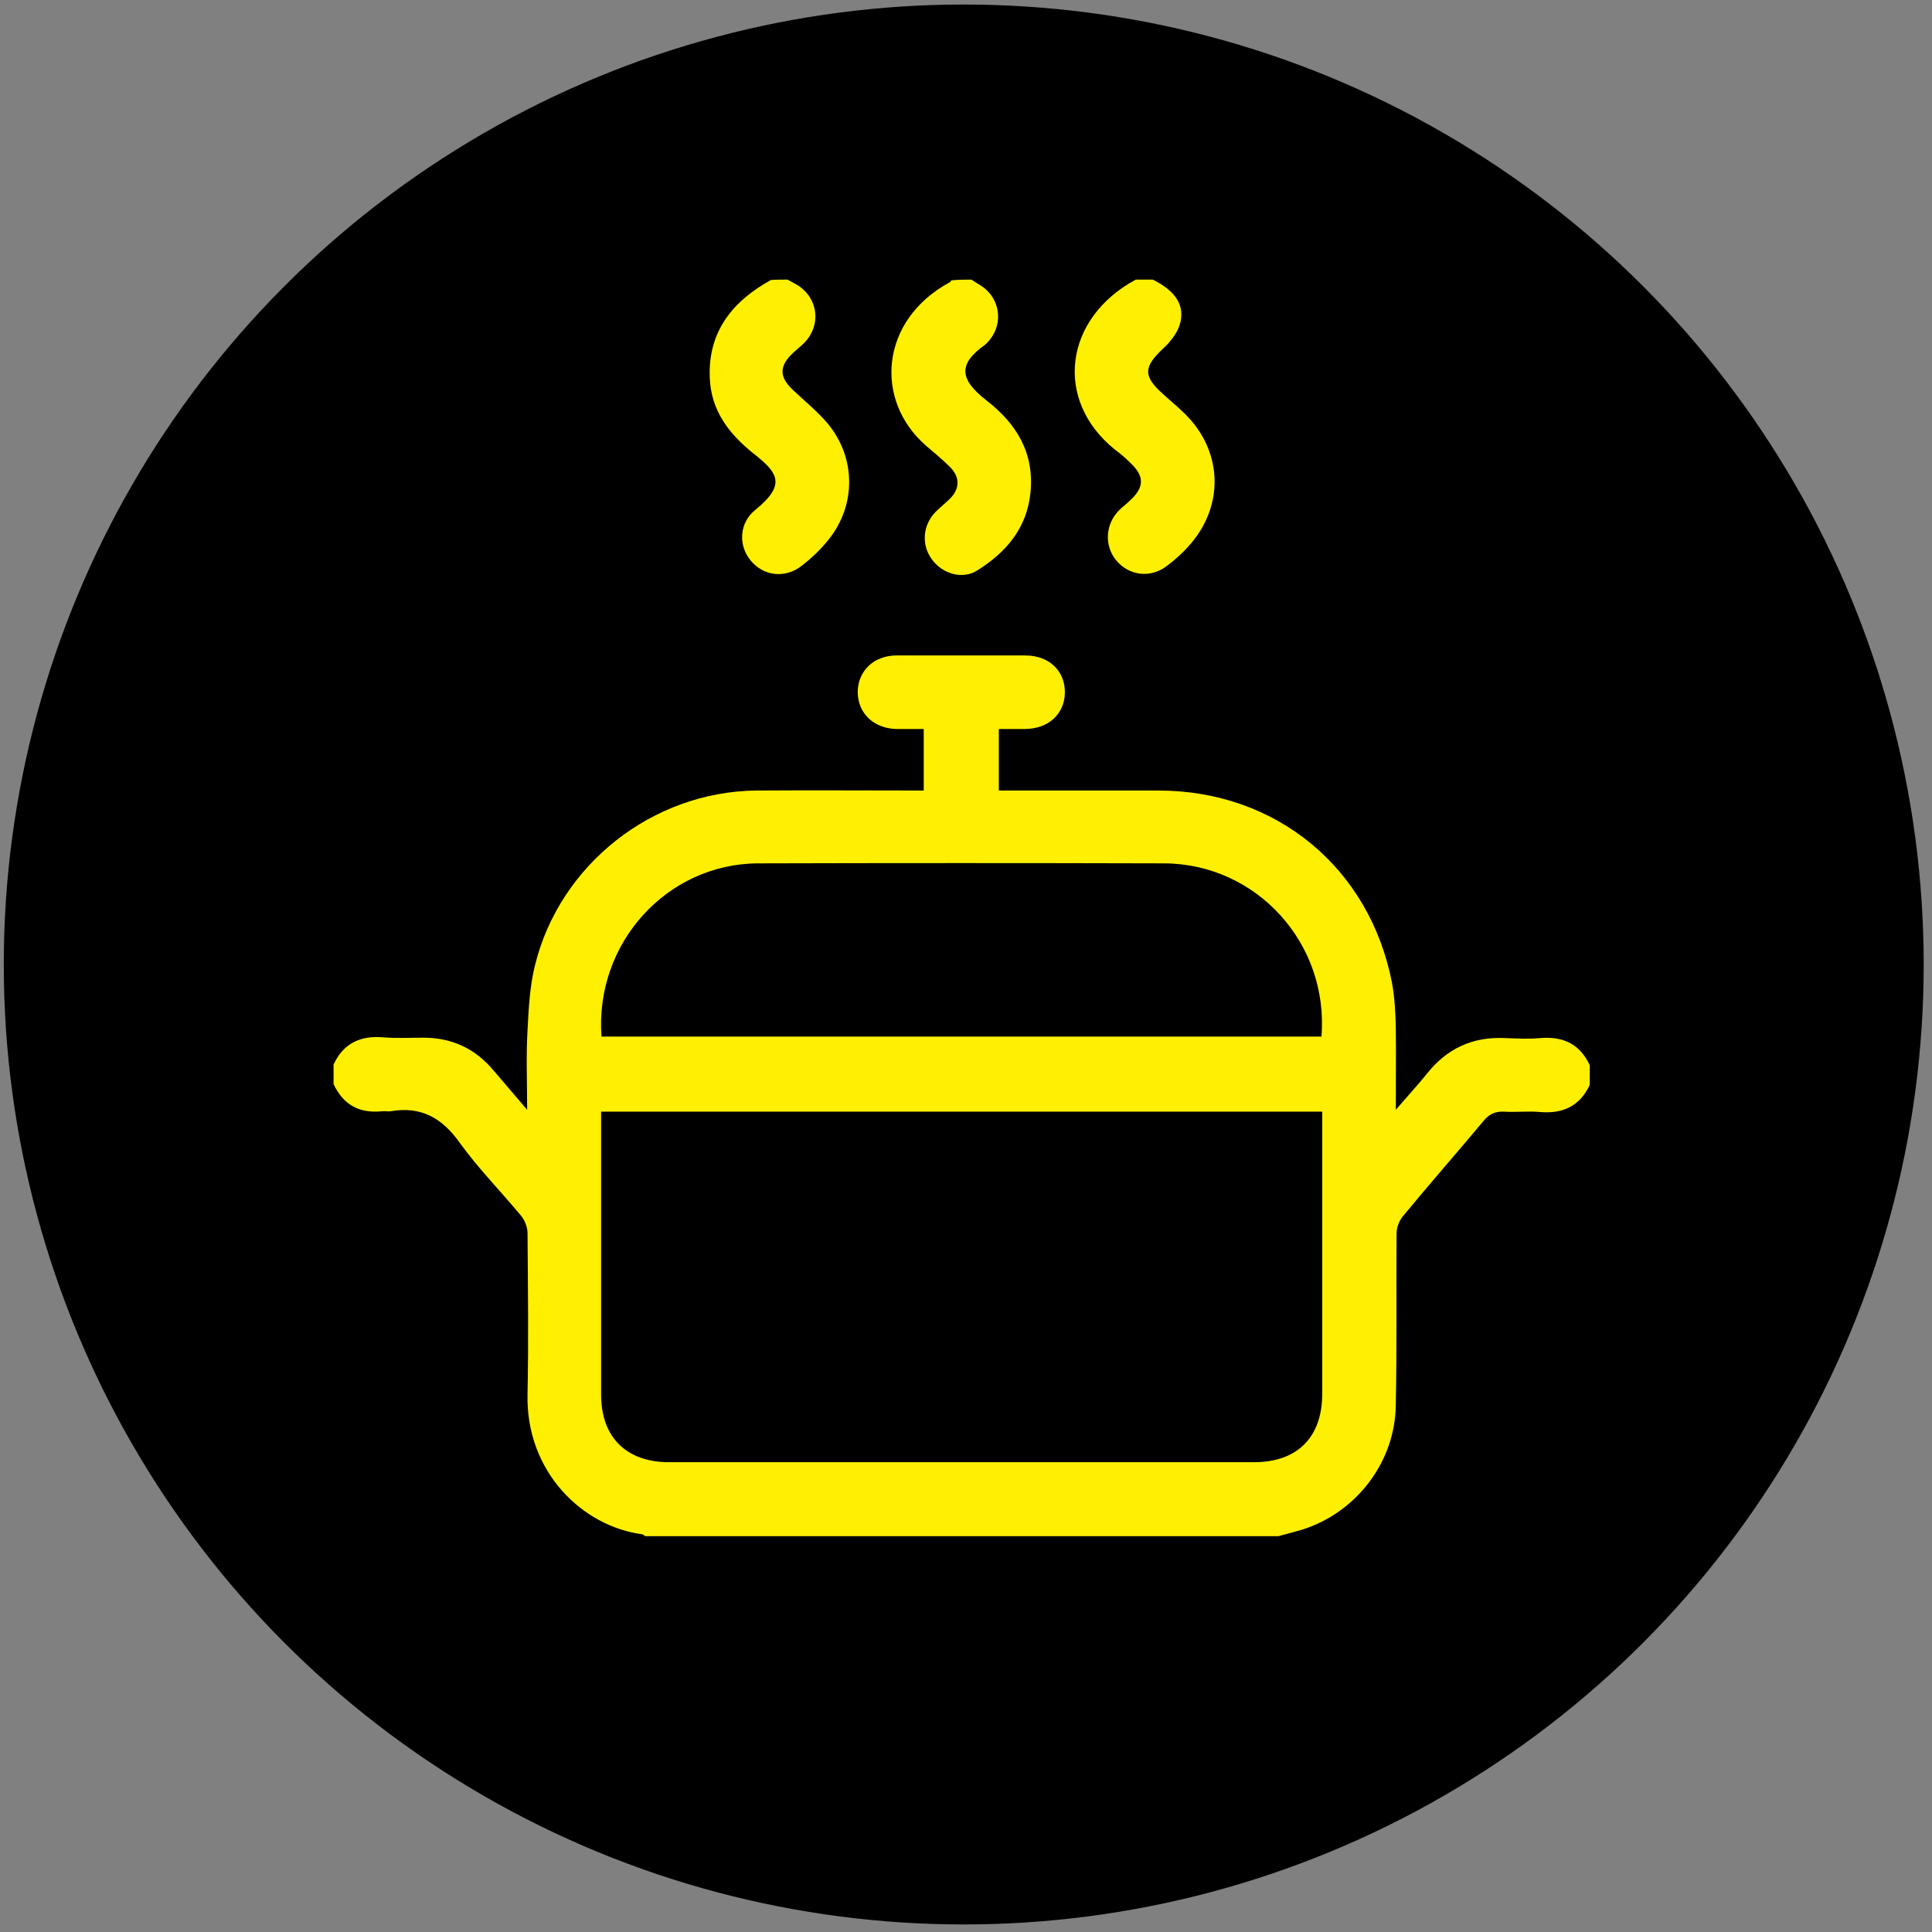
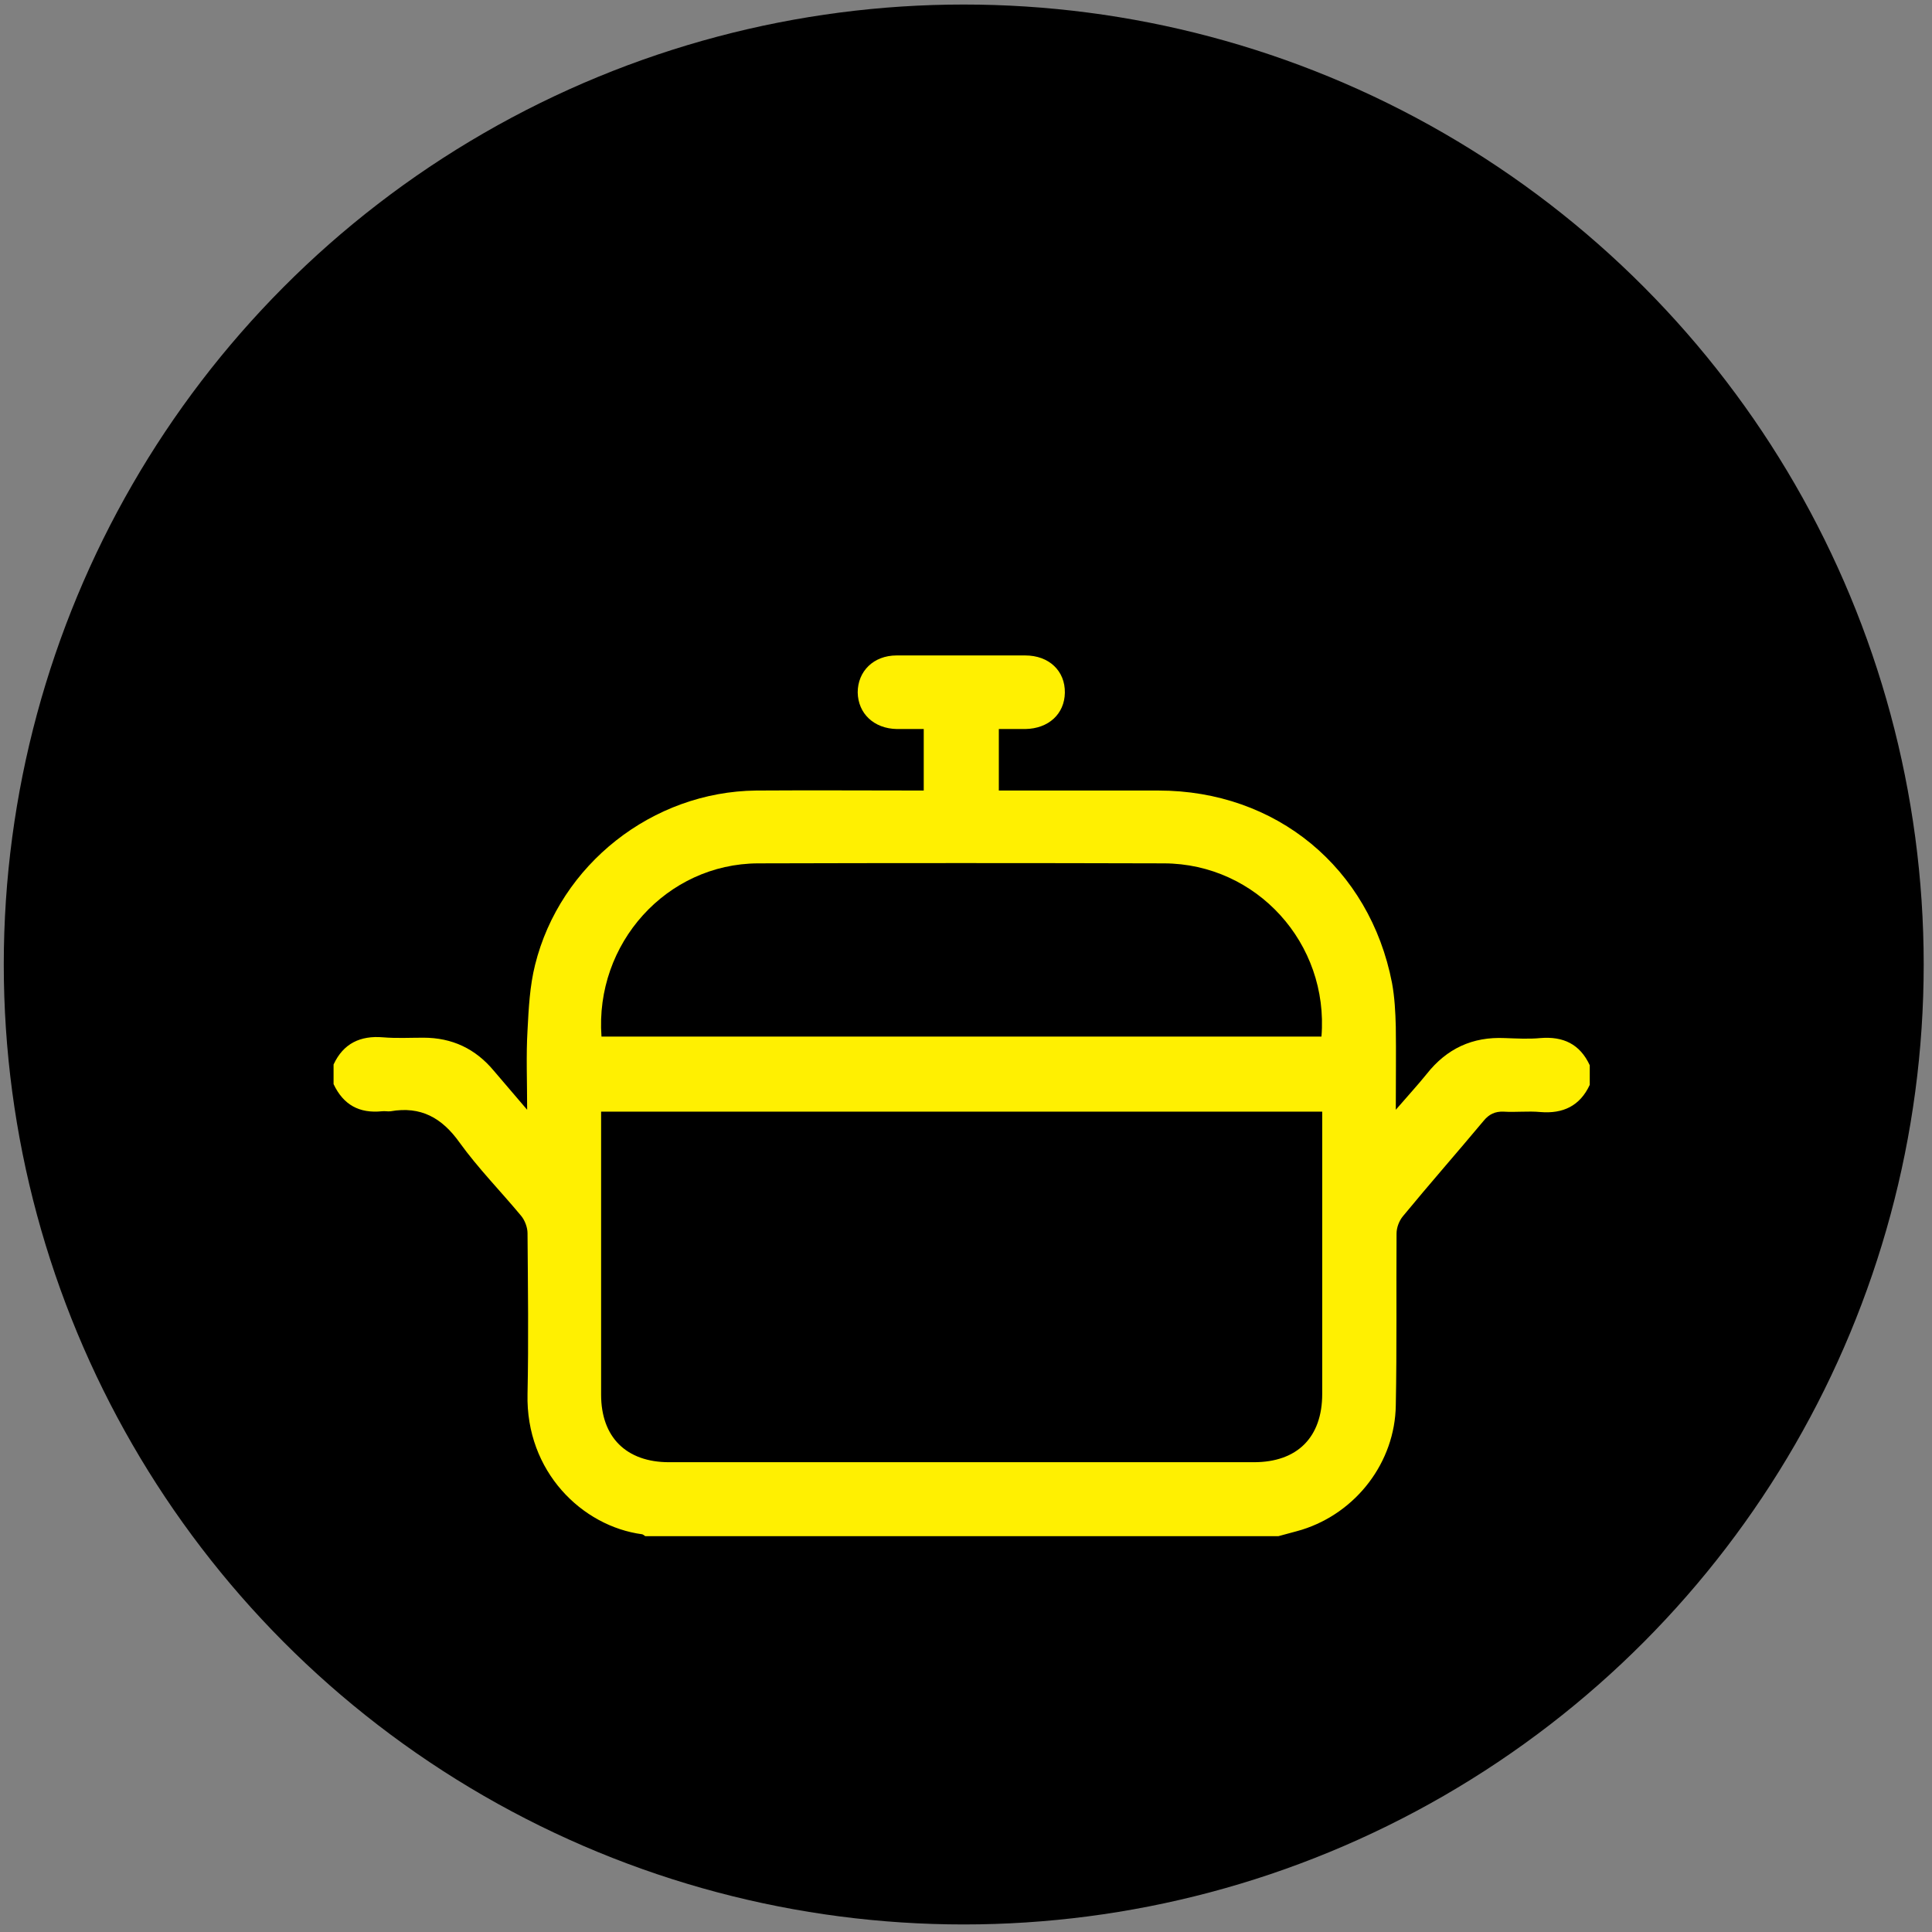
<svg xmlns="http://www.w3.org/2000/svg" version="1.1" id="Capa_1" x="0px" y="0px" viewBox="0 0 512 512" style="enable-background:new 0 0 512 512;" xml:space="preserve">
  <rect x="0" y="0" width="512" height="512" fill="#808080" stroke="none" />
  <style type="text/css">
	.st0{fill:#FFF001;}
</style>
  <circle cx="255.4" cy="255.6" r="254.4" />
  <g>
    <path class="st0" d="M88.4,282.1c2.6-5.6,7.1-7.7,13.1-7.2c3.6,0.3,7.1,0.1,10.7,0.1c7.6,0,13.8,2.9,18.7,8.8   c2.7,3.2,5.5,6.4,8.8,10.3c0-7.6-0.3-14.4,0.1-21.1c0.3-5.8,0.6-11.7,2-17.3c6.6-26.6,31.1-45.9,58.6-46.2c14.7-0.1,29.4,0,44.4,0   c0-5.4,0-10.6,0-16.3c-2.4,0-4.7,0-7.1,0c-6.1-0.1-10.3-4.1-10.4-9.7c0-5.6,4.2-9.8,10.3-9.8c11.4,0,22.7,0,34.1,0   c6.3,0,10.6,4.1,10.5,9.9c-0.1,5.6-4.3,9.5-10.5,9.6c-2.3,0-4.5,0-7,0c0,5.5,0,10.7,0,16.3c1.3,0,2.4,0,3.6,0c12.9,0,25.8,0,38.7,0   c31.2,0,56,20.5,61.9,51c0.7,3.8,0.9,7.7,1,11.6c0.1,7,0,14.1,0,22c3.1-3.6,5.7-6.4,8.2-9.5c5.3-6.7,12.1-9.9,20.7-9.5   c3.1,0.1,6.3,0.3,9.4,0c6.1-0.5,10.5,1.6,13.1,7.2c0,1.7,0,3.5,0,5.2c-2.6,5.6-7.1,7.7-13.1,7.2c-3.2-0.3-6.5,0.1-9.7-0.1   c-2.3-0.1-3.9,0.7-5.3,2.4c-7.1,8.5-14.4,16.8-21.4,25.3c-1,1.2-1.7,3-1.7,4.6c-0.1,15.2,0.1,30.3-0.2,45.5   c-0.2,15.1-10.5,28.5-24.9,33c-2,0.6-4.1,1.1-6.2,1.7c-55.9,0-111.8,0-167.8,0c-0.3-0.2-0.5-0.4-0.8-0.5   c-15.9-2.1-30.9-16.6-30.4-37.2c0.3-14.2,0.1-28.4,0-42.6c0-1.5-0.7-3.4-1.7-4.6c-5.4-6.5-11.4-12.6-16.3-19.4   c-4.7-6.6-10.3-9.7-18.3-8.3c-0.7,0.1-1.5-0.1-2.3,0c-6,0.6-10.2-1.7-12.8-7.2C88.4,285.6,88.4,283.9,88.4,282.1z M159.3,294.6   c0,1.3,0,2.4,0,3.5c0,23.8,0,47.7,0,71.5c0,11.3,6.7,17.9,18,17.9c51.7,0,103.3,0,155,0c11.5,0,18.1-6.6,18.1-18.1   c0-23.7,0-47.4,0-71.2c0-1.2,0-2.3,0-3.6C286.6,294.6,223.1,294.6,159.3,294.6z M159.4,274.7c63.7,0,127.3,0,190.8,0   c2-24.7-17.2-45.8-41.7-45.9c-35.9-0.1-71.7-0.1-107.6,0C176.7,228.9,157.6,250,159.4,274.7z" />
-     <path class="st0" d="M305.5,74.1c6.2,3.1,8.7,7,7.1,12.1c-0.8,2.3-2.5,4.5-4.4,6.2c-5.2,4.9-5.3,7.3,0.1,12.1   c2.3,2.1,4.8,4.1,6.9,6.4c8.7,9.6,8.9,23,0.6,32.9c-1.9,2.3-4.2,4.4-6.6,6.2c-4.3,3.3-10,2.6-13.4-1.5c-3.2-3.9-2.9-9.6,0.8-13.3   c0.9-0.9,2-1.7,2.9-2.6c3.8-3.5,3.8-6.4,0.1-9.9c-1.3-1.3-2.7-2.5-4.2-3.6C279.2,106,282,84.3,301,74.1   C302.5,74.1,304,74.1,305.5,74.1z" />
-     <path class="st0" d="M208.7,74.1c0.7,0.4,1.3,0.7,2,1.1c6,3.2,7.2,10.7,2.5,15.6c-0.9,0.9-1.9,1.7-2.9,2.6c-3.9,3.6-3.9,6.5,0,10.1   c3.1,2.9,6.4,5.6,9.1,8.8c7.5,9.1,7.5,21.7,0.1,30.8c-2,2.5-4.4,4.8-7,6.8c-4.4,3.5-10.2,2.8-13.6-1.4c-3.3-4-3-10,1.3-13.4   c8.2-6.7,6-9.8-0.5-14.9c-6.5-5.2-11.3-11.4-11.6-20.1c-0.5-12.3,6.1-20.3,16.2-25.9C205.6,74.1,207.2,74.1,208.7,74.1z" />
-     <path class="st0" d="M257.4,74.1c0.8,0.5,1.6,1,2.4,1.5c4.6,2.8,6.1,8.7,3.3,13.3c-0.6,0.9-1.2,1.8-2.1,2.5c-7,5-6.9,9,0.4,14.7   c7.9,6.1,12.7,13.8,11.7,24.3c-0.9,9.5-6.4,15.9-14,20.7c-4,2.6-9.3,1-12.1-2.8c-2.9-3.9-2.5-9.2,1-12.7c1.2-1.2,2.6-2.3,3.8-3.5   c2.6-2.6,2.6-5.7,0-8.3c-2-2-4.2-3.8-6.3-5.6c-14-12.1-12.3-33.4,6.2-43.4c0.2-0.1,0.3-0.3,0.4-0.5C254,74.1,255.7,74.1,257.4,74.1   z" />
  </g>
</svg>